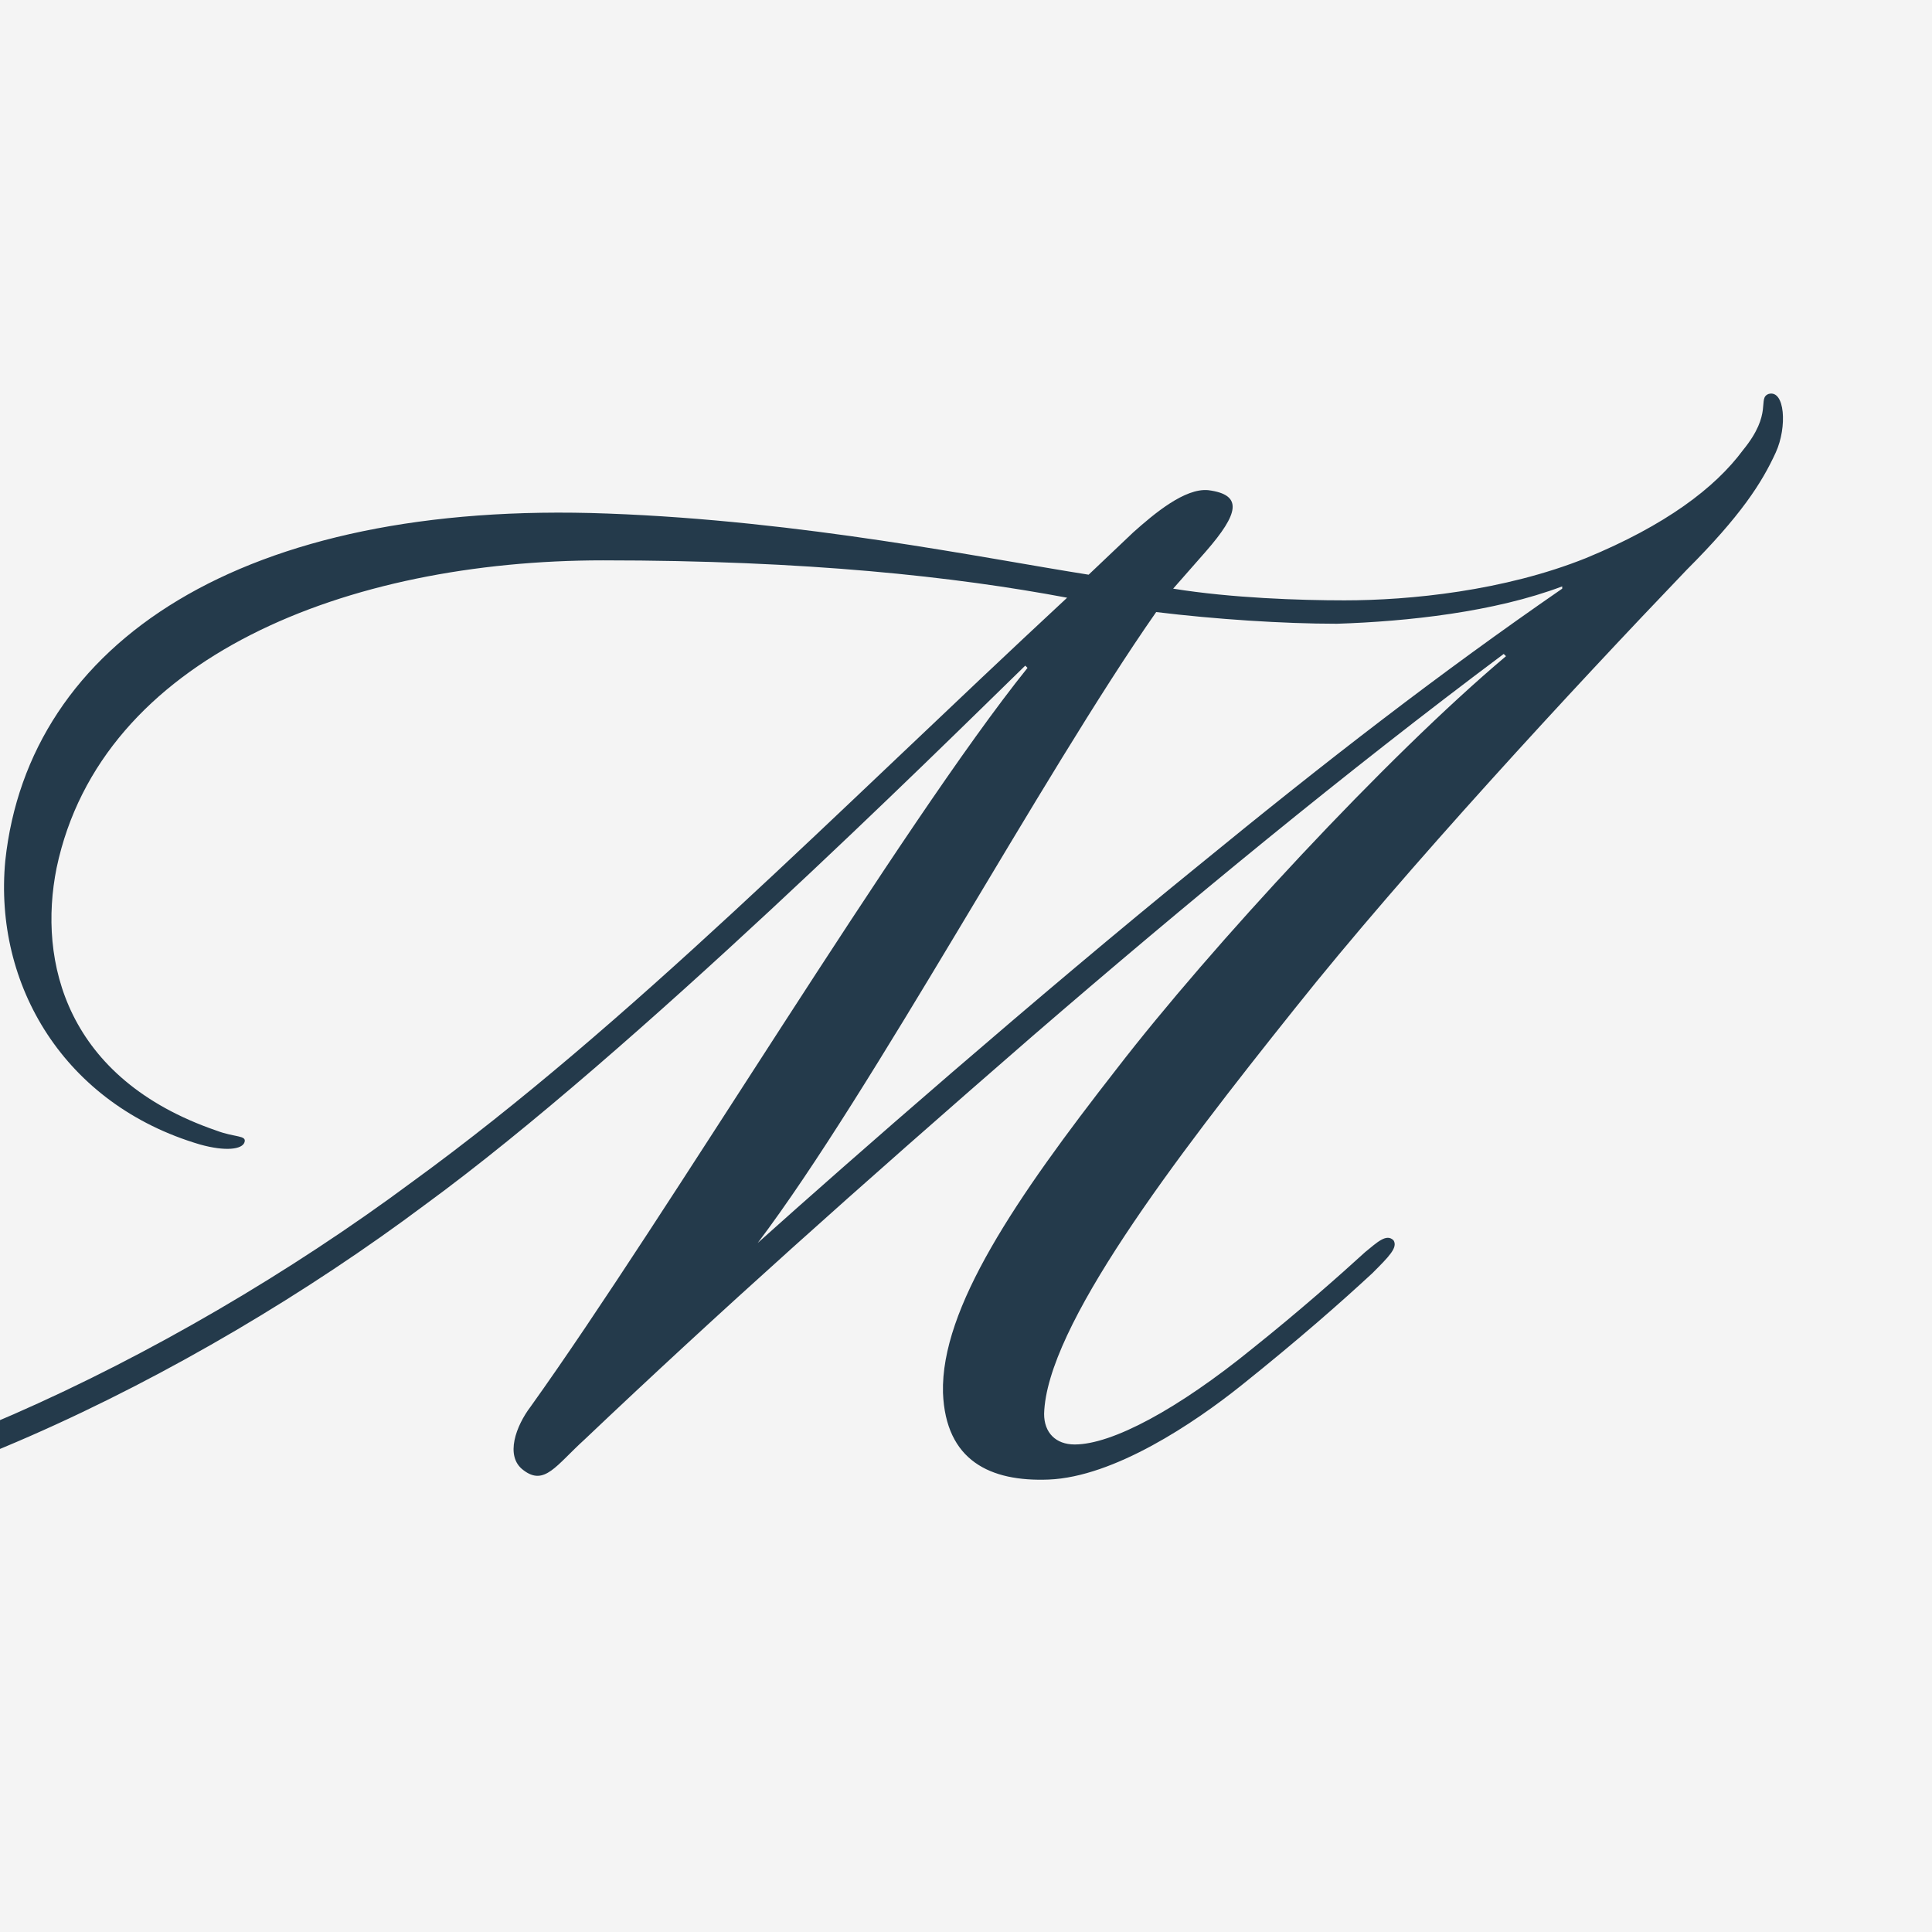
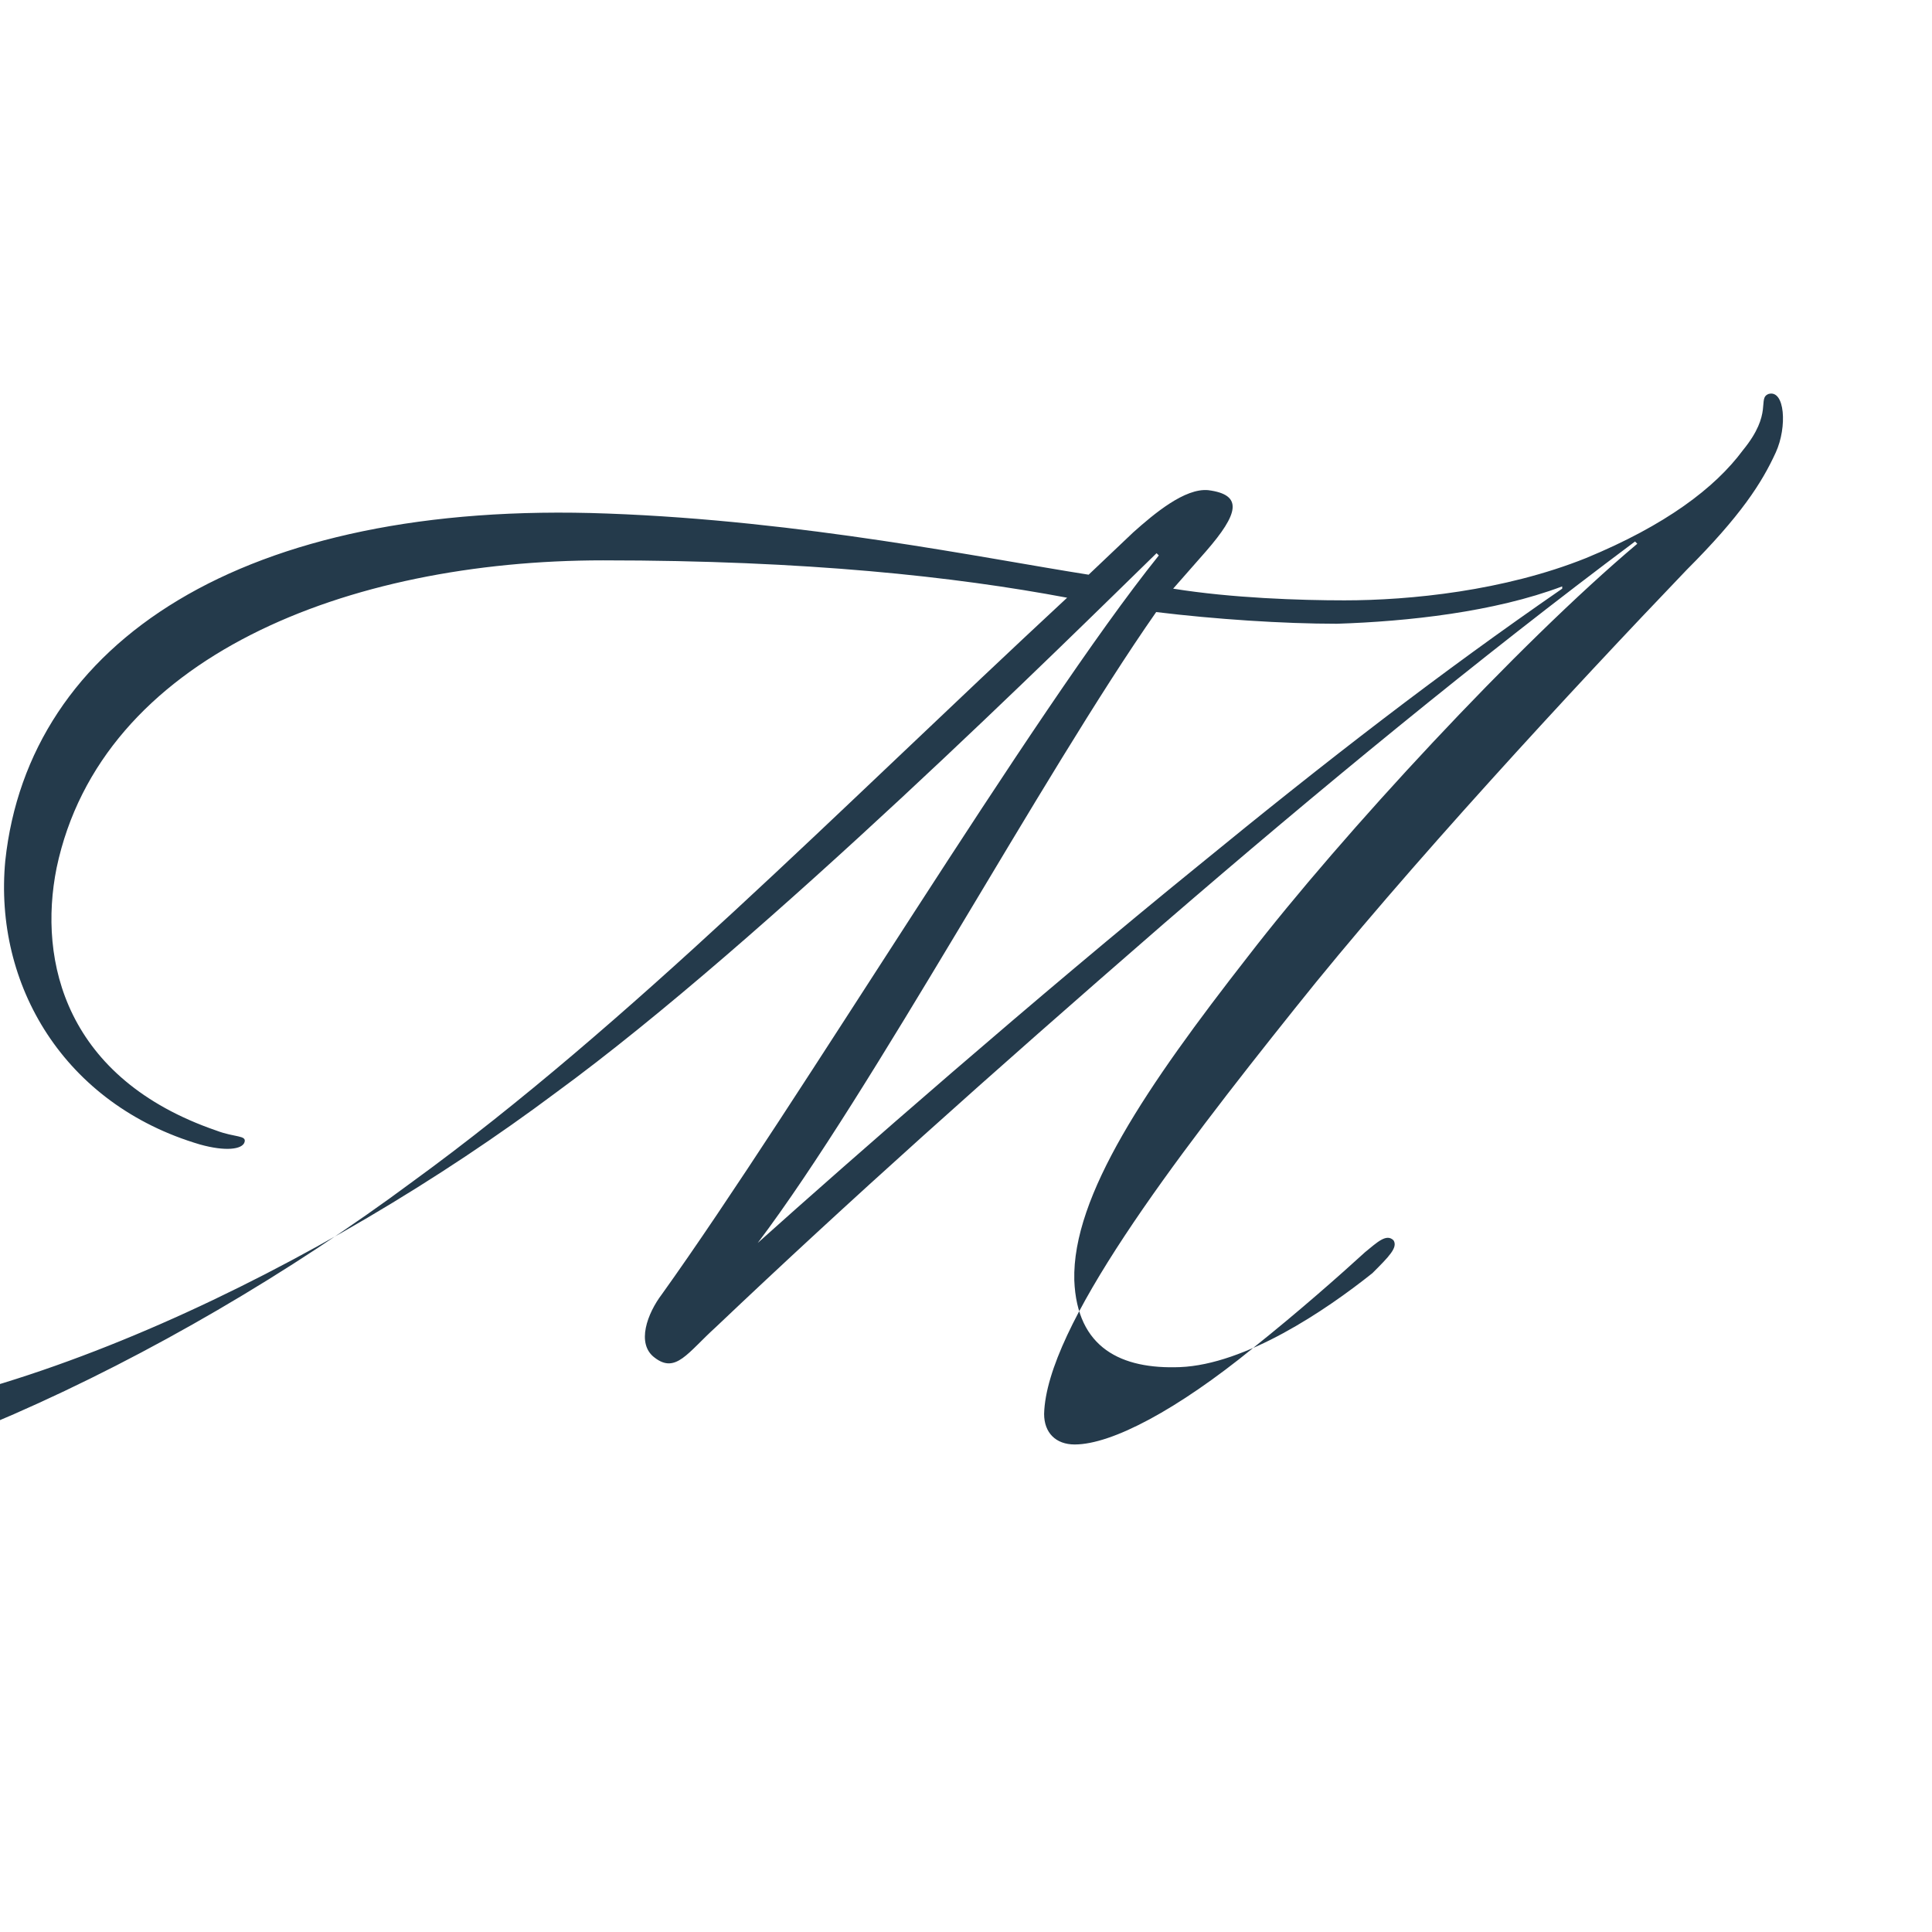
<svg xmlns="http://www.w3.org/2000/svg" version="1.1" id="Laag_1" x="0px" y="0px" viewBox="0 0 512 512" style="enable-background:new 0 0 512 512;" xml:space="preserve">
  <style type="text/css">
	.st0{fill:#F4F4F4;}
	.st1{fill:#243A4B;}
</style>
-   <rect class="st0" width="512" height="512" />
  <g>
    <g>
-       <path class="st1" d="M-173.3,362.9c-0.6-20.5,14.9-42.3,37.3-42.3c14.3,0,24.9,8.7,23.6,21.1c-1.2,9.9-7.5,15.5-13.7,21.1    c-5.6,5-10.6,8.7-11.8,15.5c-2.5,12.4,13.7,21.8,44.7,21.8c53.4,0,137.3-38.5,202.6-87c57.2-41.6,111.9-97.6,173.4-154.7    c-29.8-5.6-69-9.9-123-9.9C92.1,148.5,26.8,174,15,230c-5,24.9,2.5,55.9,42.3,69.6c5,1.9,8.1,1.2,7.5,3.1c-0.6,1.9-5,2.5-11.8,0.6    c-36-10.6-54.7-42.3-51.6-75.2c6.2-57.8,62.8-95.7,159.7-92c51.6,1.9,99.4,11.8,127.4,16.2l11.8-11.2c5.6-5,13.7-11.8,19.9-11.2    c9.3,1.2,8.1,6.2-0.6,16.2l-8.7,9.9c15.5,2.5,33.6,3.1,45.4,3.1c17.4,0,42.3-2.5,64-11.2c21.1-8.7,34.2-18.6,41.6-28.6    c8.1-9.9,3.7-13.7,6.8-14.9c4.3-1.2,5,8.7,1.9,15.5c-3.7,8.1-9.3,16.8-23.6,31.1c-29.8,31.1-74.6,79.5-103.8,116.2    c-32.3,40.4-65.9,84.5-66.5,107.5c0,5,3.1,8.1,8.1,8.1c9.9,0,27.3-9.3,47.2-25.5c12.4-9.9,23-19.3,29.8-25.5    c3.1-2.5,5.6-5,7.5-3.1c1.2,1.9-1.2,4.3-5.6,8.7c-8.1,7.5-19.3,17.4-34.8,29.8c-12.4,9.9-33.6,24.2-51,24.9    c-15.5,0.6-27.3-5-28-23c-0.6-22.4,19.3-51.6,46-85.8c24.9-32.3,71.5-82.7,103.2-109.4l-0.6-0.6c-41.6,31.1-83.9,65.9-124.9,101.3    c-47.2,41-83.3,73.3-118.7,106.9c-7.5,6.8-10.6,12.4-16.2,8.1c-5-3.7-1.9-11.8,1.9-16.8c36-50.3,98.2-154.1,131.7-195.8l-0.6-0.6    c-23,22.4-103.8,102.5-159.1,142.9c-61.5,46-147.3,88.2-211.9,88.2C-134.1,407.7-171.4,398.4-173.3,362.9z M317.7,229.3    c34.2-28,64-51,96.3-73.3v-0.6c-18,6.8-41,9.3-59.7,9.9c-14.3,0-32.3-1.2-47.9-3.1C276,205.7,231.3,289,200.8,329.4    C225.1,307.6,274.8,264.1,317.7,229.3z" />
+       <path class="st1" d="M-173.3,362.9c-0.6-20.5,14.9-42.3,37.3-42.3c14.3,0,24.9,8.7,23.6,21.1c-1.2,9.9-7.5,15.5-13.7,21.1    c-5.6,5-10.6,8.7-11.8,15.5c-2.5,12.4,13.7,21.8,44.7,21.8c53.4,0,137.3-38.5,202.6-87c57.2-41.6,111.9-97.6,173.4-154.7    c-29.8-5.6-69-9.9-123-9.9C92.1,148.5,26.8,174,15,230c-5,24.9,2.5,55.9,42.3,69.6c5,1.9,8.1,1.2,7.5,3.1c-0.6,1.9-5,2.5-11.8,0.6    c-36-10.6-54.7-42.3-51.6-75.2c6.2-57.8,62.8-95.7,159.7-92c51.6,1.9,99.4,11.8,127.4,16.2l11.8-11.2c5.6-5,13.7-11.8,19.9-11.2    c9.3,1.2,8.1,6.2-0.6,16.2l-8.7,9.9c15.5,2.5,33.6,3.1,45.4,3.1c17.4,0,42.3-2.5,64-11.2c21.1-8.7,34.2-18.6,41.6-28.6    c8.1-9.9,3.7-13.7,6.8-14.9c4.3-1.2,5,8.7,1.9,15.5c-3.7,8.1-9.3,16.8-23.6,31.1c-29.8,31.1-74.6,79.5-103.8,116.2    c-32.3,40.4-65.9,84.5-66.5,107.5c0,5,3.1,8.1,8.1,8.1c9.9,0,27.3-9.3,47.2-25.5c12.4-9.9,23-19.3,29.8-25.5    c3.1-2.5,5.6-5,7.5-3.1c1.2,1.9-1.2,4.3-5.6,8.7c-12.4,9.9-33.6,24.2-51,24.9    c-15.5,0.6-27.3-5-28-23c-0.6-22.4,19.3-51.6,46-85.8c24.9-32.3,71.5-82.7,103.2-109.4l-0.6-0.6c-41.6,31.1-83.9,65.9-124.9,101.3    c-47.2,41-83.3,73.3-118.7,106.9c-7.5,6.8-10.6,12.4-16.2,8.1c-5-3.7-1.9-11.8,1.9-16.8c36-50.3,98.2-154.1,131.7-195.8l-0.6-0.6    c-23,22.4-103.8,102.5-159.1,142.9c-61.5,46-147.3,88.2-211.9,88.2C-134.1,407.7-171.4,398.4-173.3,362.9z M317.7,229.3    c34.2-28,64-51,96.3-73.3v-0.6c-18,6.8-41,9.3-59.7,9.9c-14.3,0-32.3-1.2-47.9-3.1C276,205.7,231.3,289,200.8,329.4    C225.1,307.6,274.8,264.1,317.7,229.3z" />
    </g>
  </g>
</svg>